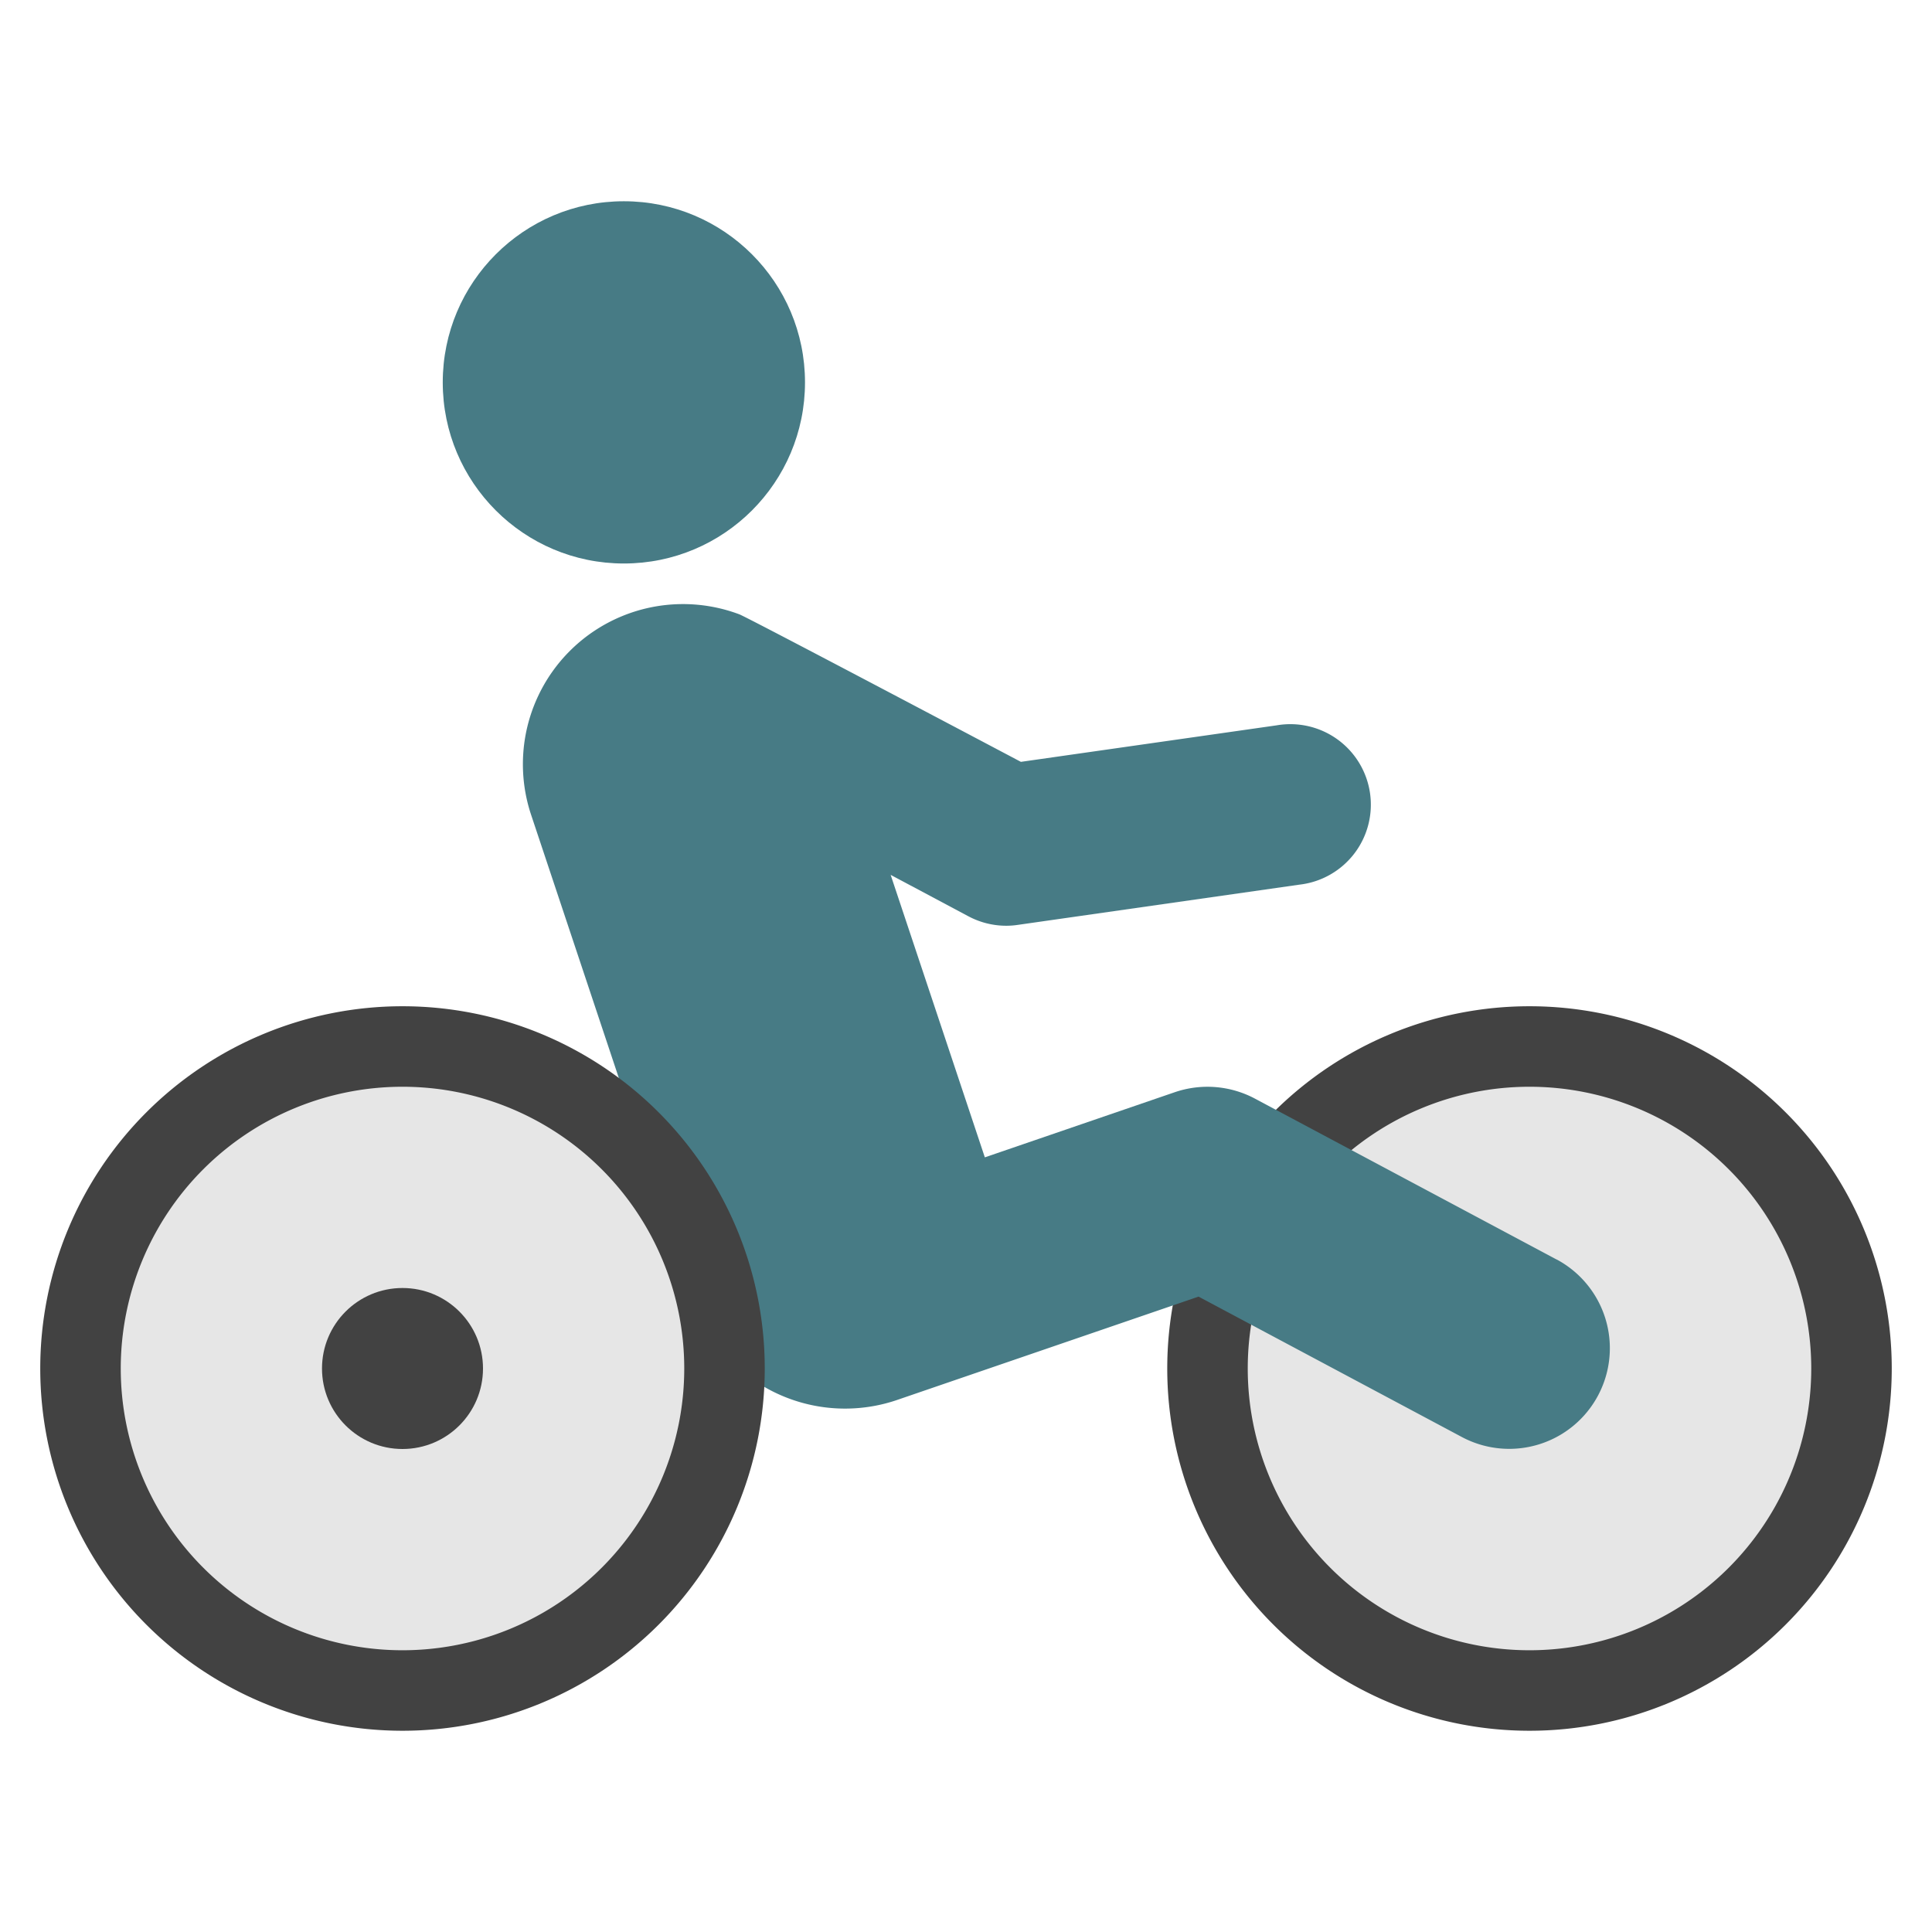
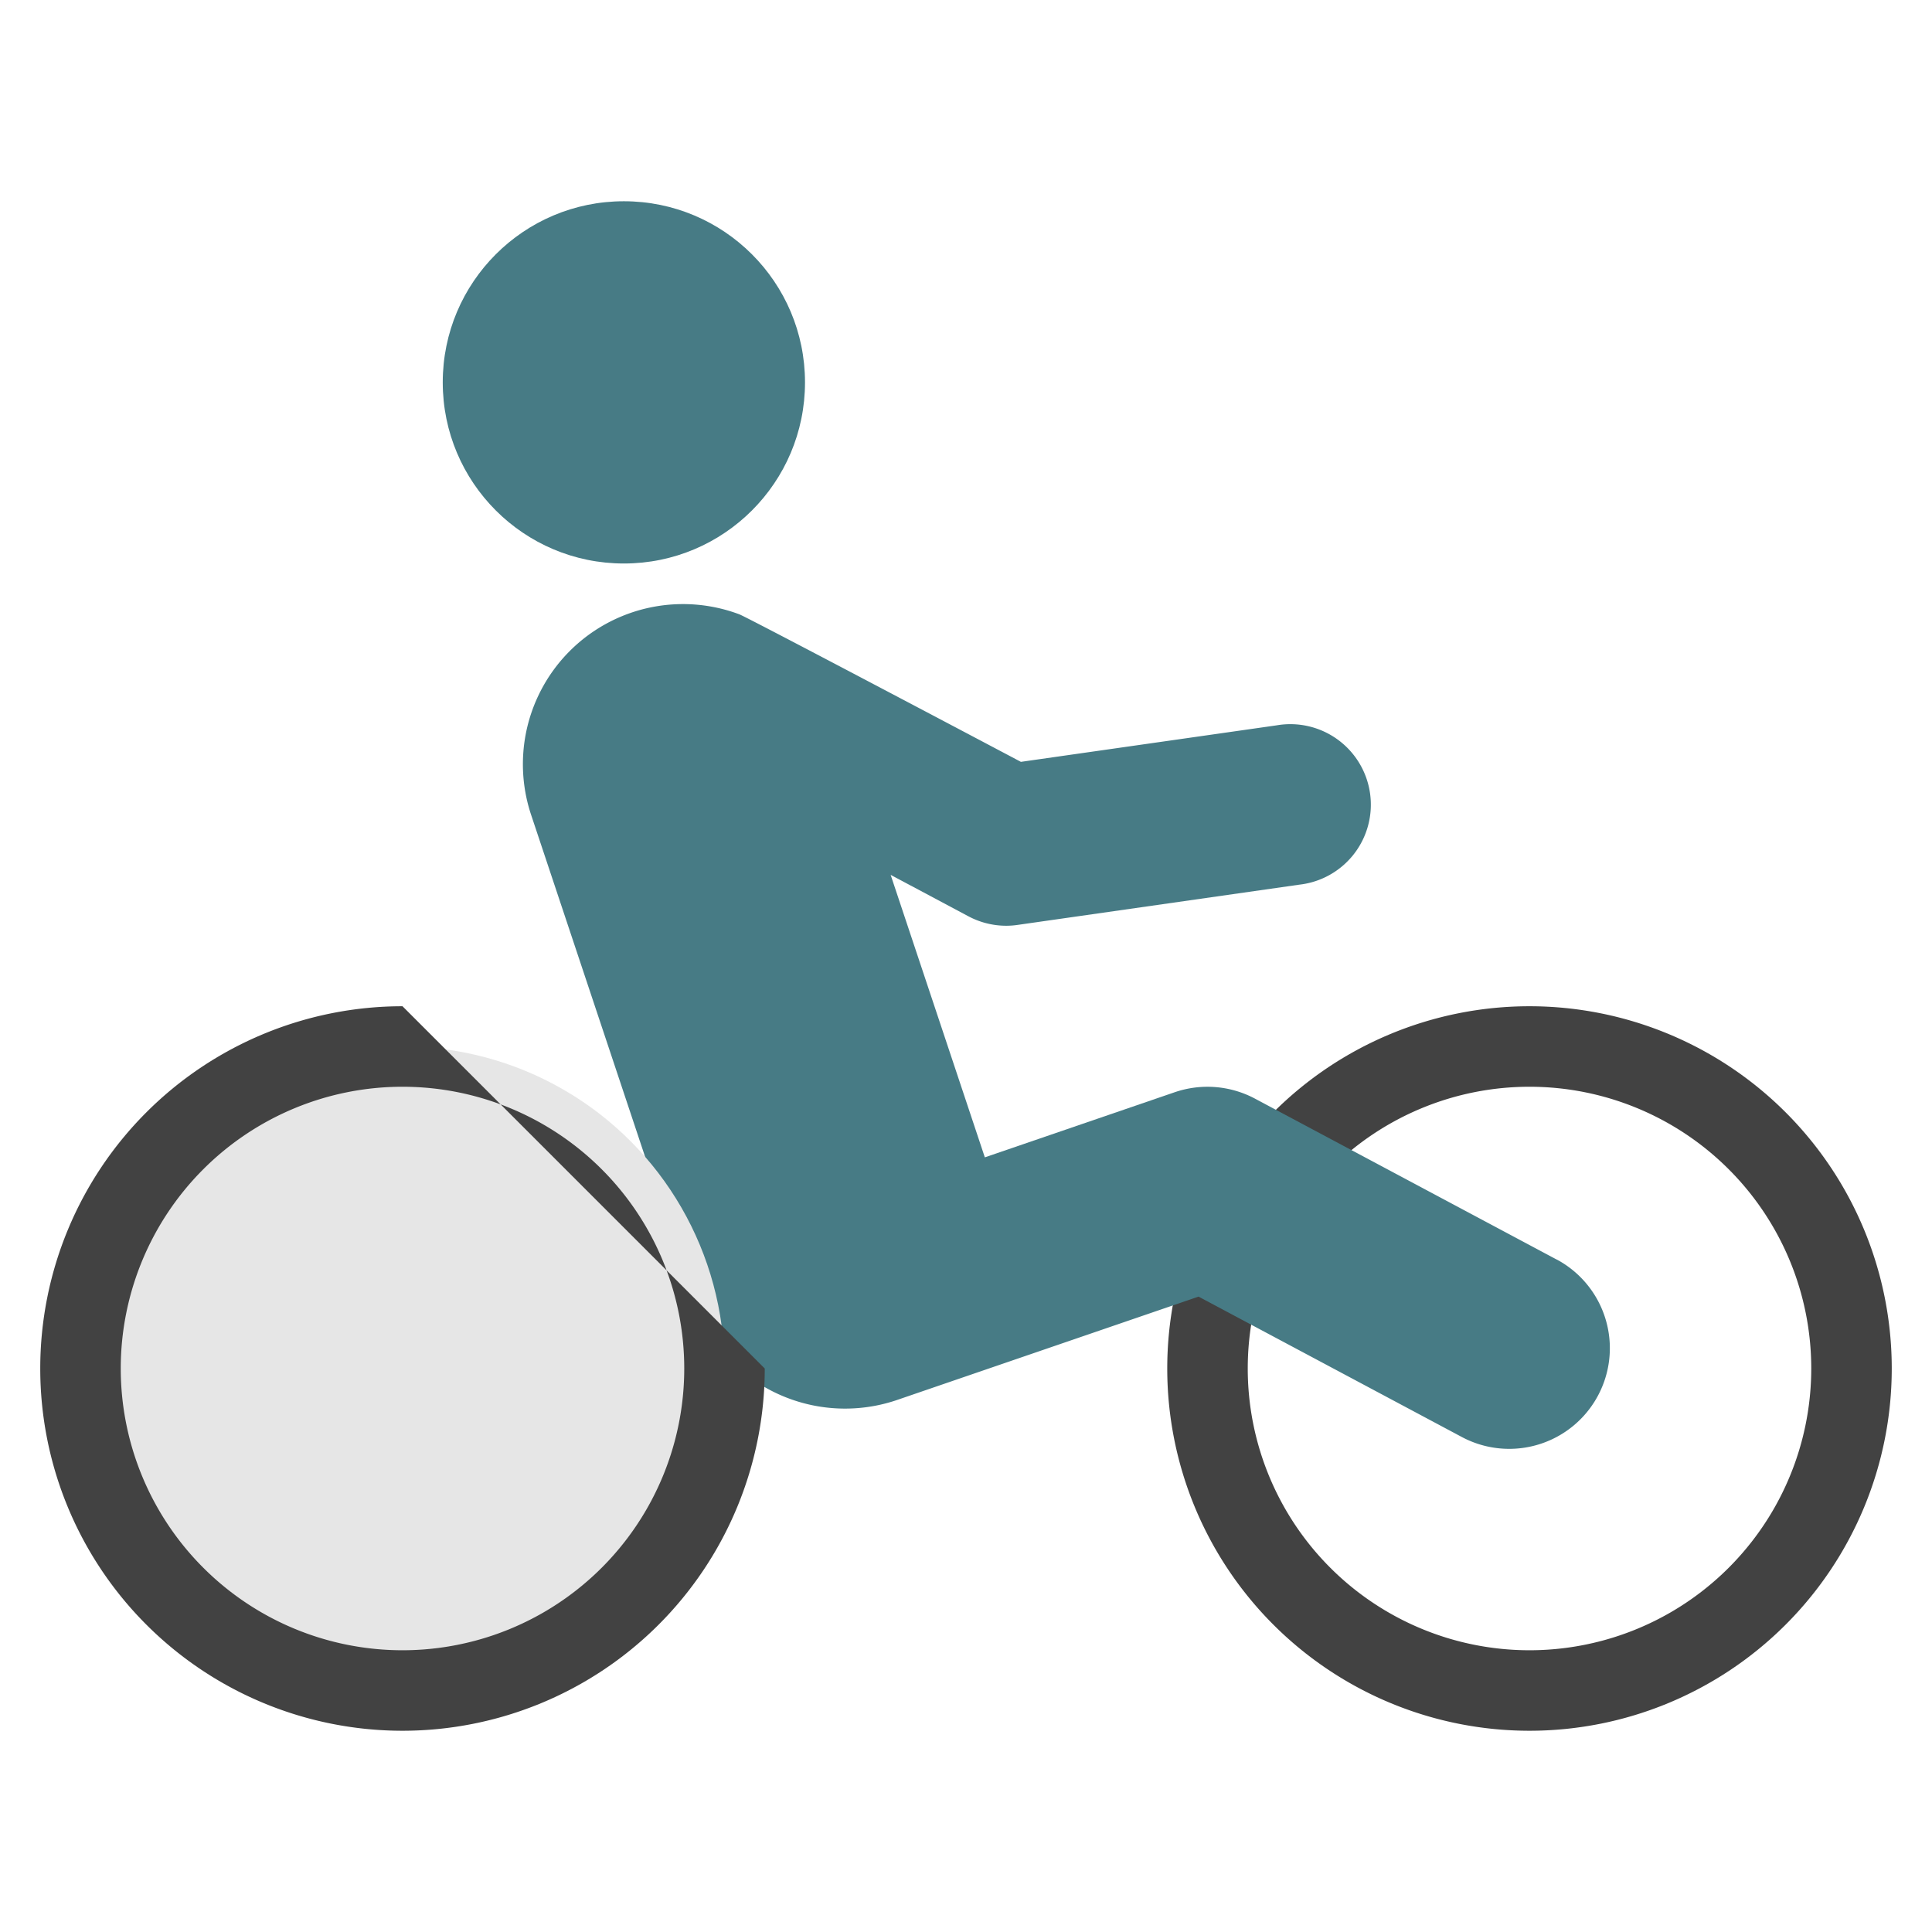
<svg xmlns="http://www.w3.org/2000/svg" viewBox="0 0 48 48" width="48" height="48">
  <g class="nc-icon-wrapper">
-     <circle cx="38" cy="34" r="8" fill="#e6e6e6" />
    <path d="M38,25a9,9,0,1,0,9,9A9,9,0,0,0,38,25Zm0,16a7,7,0,1,1,7-7A7,7,0,0,1,38,41Z" fill="#424242" />
    <path d="M38.677,31.294l-7.5-4a2.511,2.511,0,0,0-1.988-.159l-4.721,1.619-2.34-7.018,1.932,1.029A2,2,0,0,0,25,23a1.935,1.935,0,0,0,.283-.021l7-1a2,2,0,1,0-.566-3.958l-6.353.907s-6.868-3.632-7-3.667a3.978,3.978,0,0,0-5.163,5l4,12a4,4,0,0,0,5.06,2.53l7.517-2.577,6.541,3.488a2.5,2.5,0,0,0,2.354-4.412Z" fill="#477b85" />
    <circle cx="15.5" cy="9.5" r="4.5" fill="#477b85" />
    <circle cx="10" cy="34" r="8" fill="#e6e6e6" />
-     <path d="M10,25a9,9,0,1,0,9,9A9,9,0,0,0,10,25Zm0,16a7,7,0,1,1,7-7A7,7,0,0,1,10,41Z" fill="#424242" />
-     <circle cx="10" cy="34" r="2" fill="#424242" />
+     <path d="M10,25a9,9,0,1,0,9,9Zm0,16a7,7,0,1,1,7-7A7,7,0,0,1,10,41Z" fill="#424242" />
  </g>
</svg>